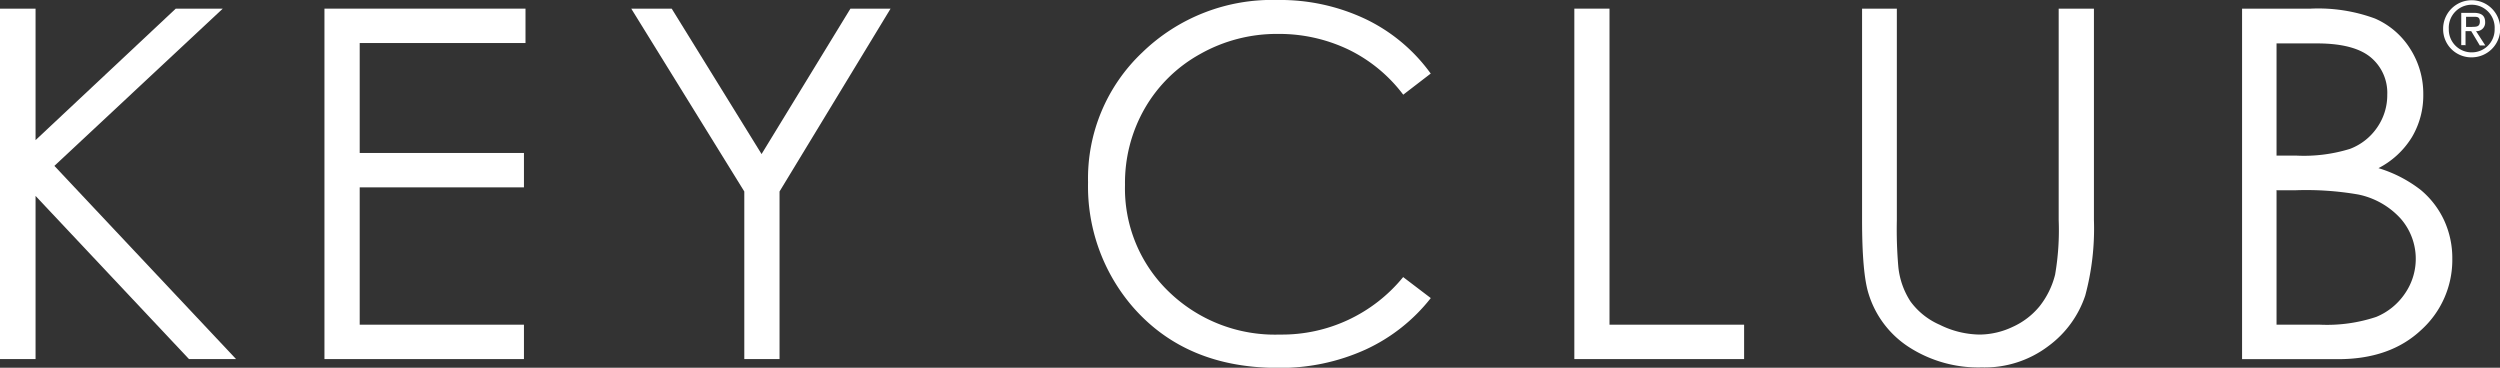
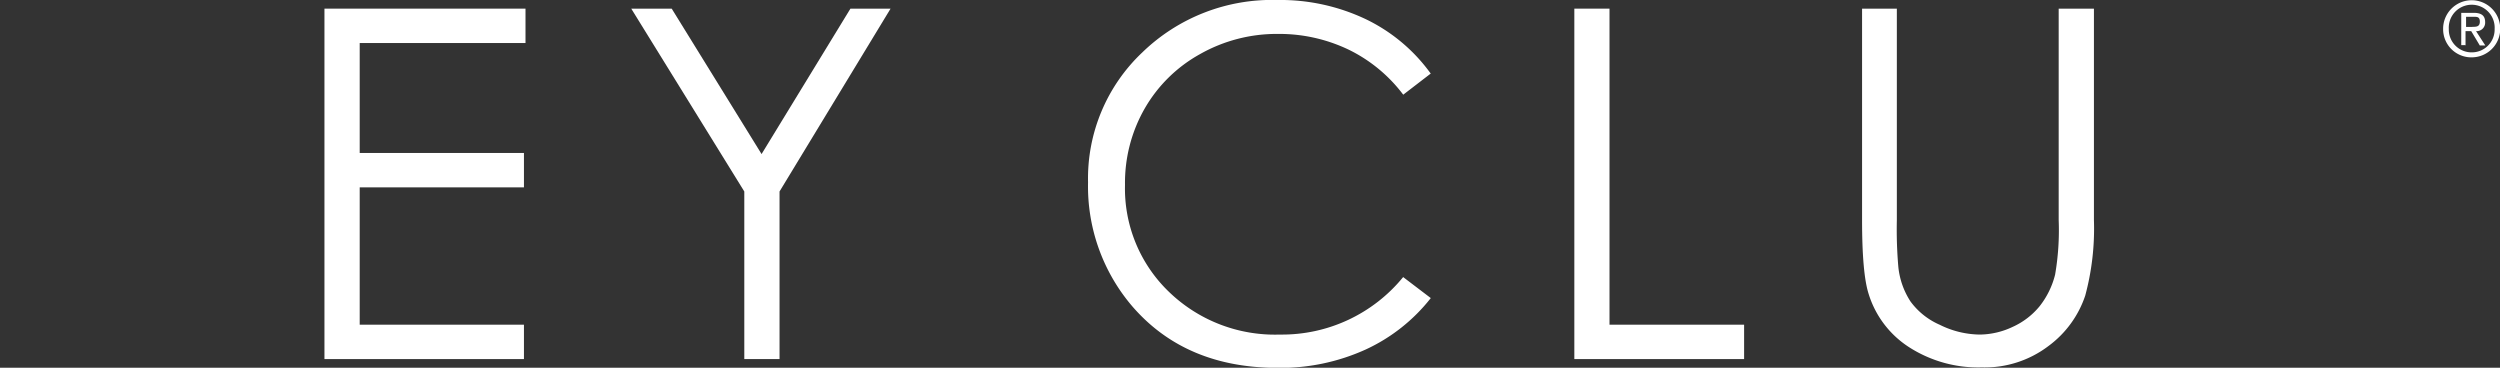
<svg xmlns="http://www.w3.org/2000/svg" id="Layer_1" data-name="Layer 1" viewBox="0 0 321.31 47.26">
  <rect x="0" y="0" width="321.31" height="47.26" fill="#333333" stroke="none" />
  <defs>
    <clipPath id="clip-path" transform="translate(0 0)">
      <rect width="321.31" height="47.26" style="fill:none" />
    </clipPath>
  </defs>
  <title>logo</title>
-   <polygon style="fill:white" points="22.59 1.11 4.57 18.01 4.57 1.11 0 1.11 0 46.15 4.57 46.15 4.57 25.18 24.29 46.15 30.34 46.15 6.99 21.32 28.63 1.11 22.59 1.11" />
  <polygon style="fill:white" points="41.7 1.11 67.54 1.11 67.54 5.53 46.23 5.53 46.23 19.66 67.34 19.66 67.34 24.08 46.23 24.08 46.23 41.73 67.34 41.73 67.34 46.15 41.7 46.15 41.7 1.11" />
  <polygon style="fill:white" points="81.13 1.11 86.33 1.11 97.88 19.8 109.3 1.11 114.46 1.11 100.19 24.61 100.19 46.15 95.66 46.15 95.66 24.61 81.13 1.11" />
  <g style="clip-path:url(#clip-path); fill:white">
    <path d="M183.9,9.44l-3.55,2.73a19.45,19.45,0,0,0-7.06-5.81,20.65,20.65,0,0,0-9.05-2,20,20,0,0,0-10,2.59,18.56,18.56,0,0,0-7.12,7,19.2,19.2,0,0,0-2.53,9.81,18.41,18.41,0,0,0,5.65,13.75A19.6,19.6,0,0,0,164.5,43a20.09,20.09,0,0,0,15.84-7.39l3.55,2.7a22.71,22.71,0,0,1-8.41,6.63,26.43,26.43,0,0,1-11.26,2.34q-11.82,0-18.65-7.86a23.7,23.7,0,0,1-5.73-16A22.27,22.27,0,0,1,146.8,6.75,23.94,23.94,0,0,1,164.18,0a25.62,25.62,0,0,1,11.39,2.48,22.08,22.08,0,0,1,8.33,7" transform="translate(0 0)" />
    <polygon points="202.34 1.11 206.86 1.11 206.86 41.73 224.16 41.73 224.16 46.15 202.34 46.15 202.34 1.11" />
    <path d="M239.27,1.11h4.52V28.29a55.92,55.92,0,0,0,.19,6,10,10,0,0,0,1.56,4.45,9.2,9.2,0,0,0,3.76,3A11.81,11.81,0,0,0,254.42,43,10.08,10.08,0,0,0,258.7,42a9.53,9.53,0,0,0,3.43-2.63,10.74,10.74,0,0,0,2-4.07,33.65,33.65,0,0,0,.46-7V1.11h4.53V28.28A33.11,33.11,0,0,1,268,38a13.28,13.28,0,0,1-4.72,6.47,13.54,13.54,0,0,1-8.57,2.75,16.45,16.45,0,0,1-9.35-2.6,12.53,12.53,0,0,1-5.21-6.89q-0.83-2.63-.83-9.49V1.11Z" transform="translate(0 0)" />
-     <path d="M288.16,1.11H297a21.06,21.06,0,0,1,8.24,1.27,10.08,10.08,0,0,1,4.54,3.91,10.71,10.71,0,0,1,1.67,5.85A10.51,10.51,0,0,1,310,17.61a10.87,10.87,0,0,1-4.31,4,16.75,16.75,0,0,1,5.43,2.8,11.24,11.24,0,0,1,3,3.89,11.59,11.59,0,0,1,1.06,4.94,12.12,12.12,0,0,1-4,9.17q-4,3.75-10.65,3.75H288.16v-45Zm4.43,4.42V20h2.57a20,20,0,0,0,6.88-.87,7.41,7.41,0,0,0,3.49-2.76,7.26,7.26,0,0,0,1.29-4.18,5.93,5.93,0,0,0-2.16-4.85q-2.16-1.76-6.87-1.76h-5.2Zm0,19V41.73h5.58a20,20,0,0,0,7.23-1,8.22,8.22,0,0,0,3.69-3,7.85,7.85,0,0,0-.57-9.66A10.11,10.11,0,0,0,303.1,25a39.21,39.21,0,0,0-8-.55h-2.54Z" transform="translate(0 0)" />
    <path d="M314,3.73a3.67,3.67,0,1,1,3.68,3.64A3.62,3.62,0,0,1,314,3.73m3.68,3a2.93,2.93,0,0,0,2.94-3,2.95,2.95,0,1,0-5.89,0,2.93,2.93,0,0,0,3,3m-0.77-.93h-0.63V1.65h1.59c1,0,1.48.36,1.48,1.19A1.09,1.09,0,0,1,318.23,4l1.19,1.84h-0.71L317.61,4h-0.73V5.83Zm0.76-2.35c0.54,0,1,0,1-.68s-0.47-.61-0.91-0.61h-0.86v1.3h0.76Z" transform="translate(0 0)" />
  </g>
</svg>